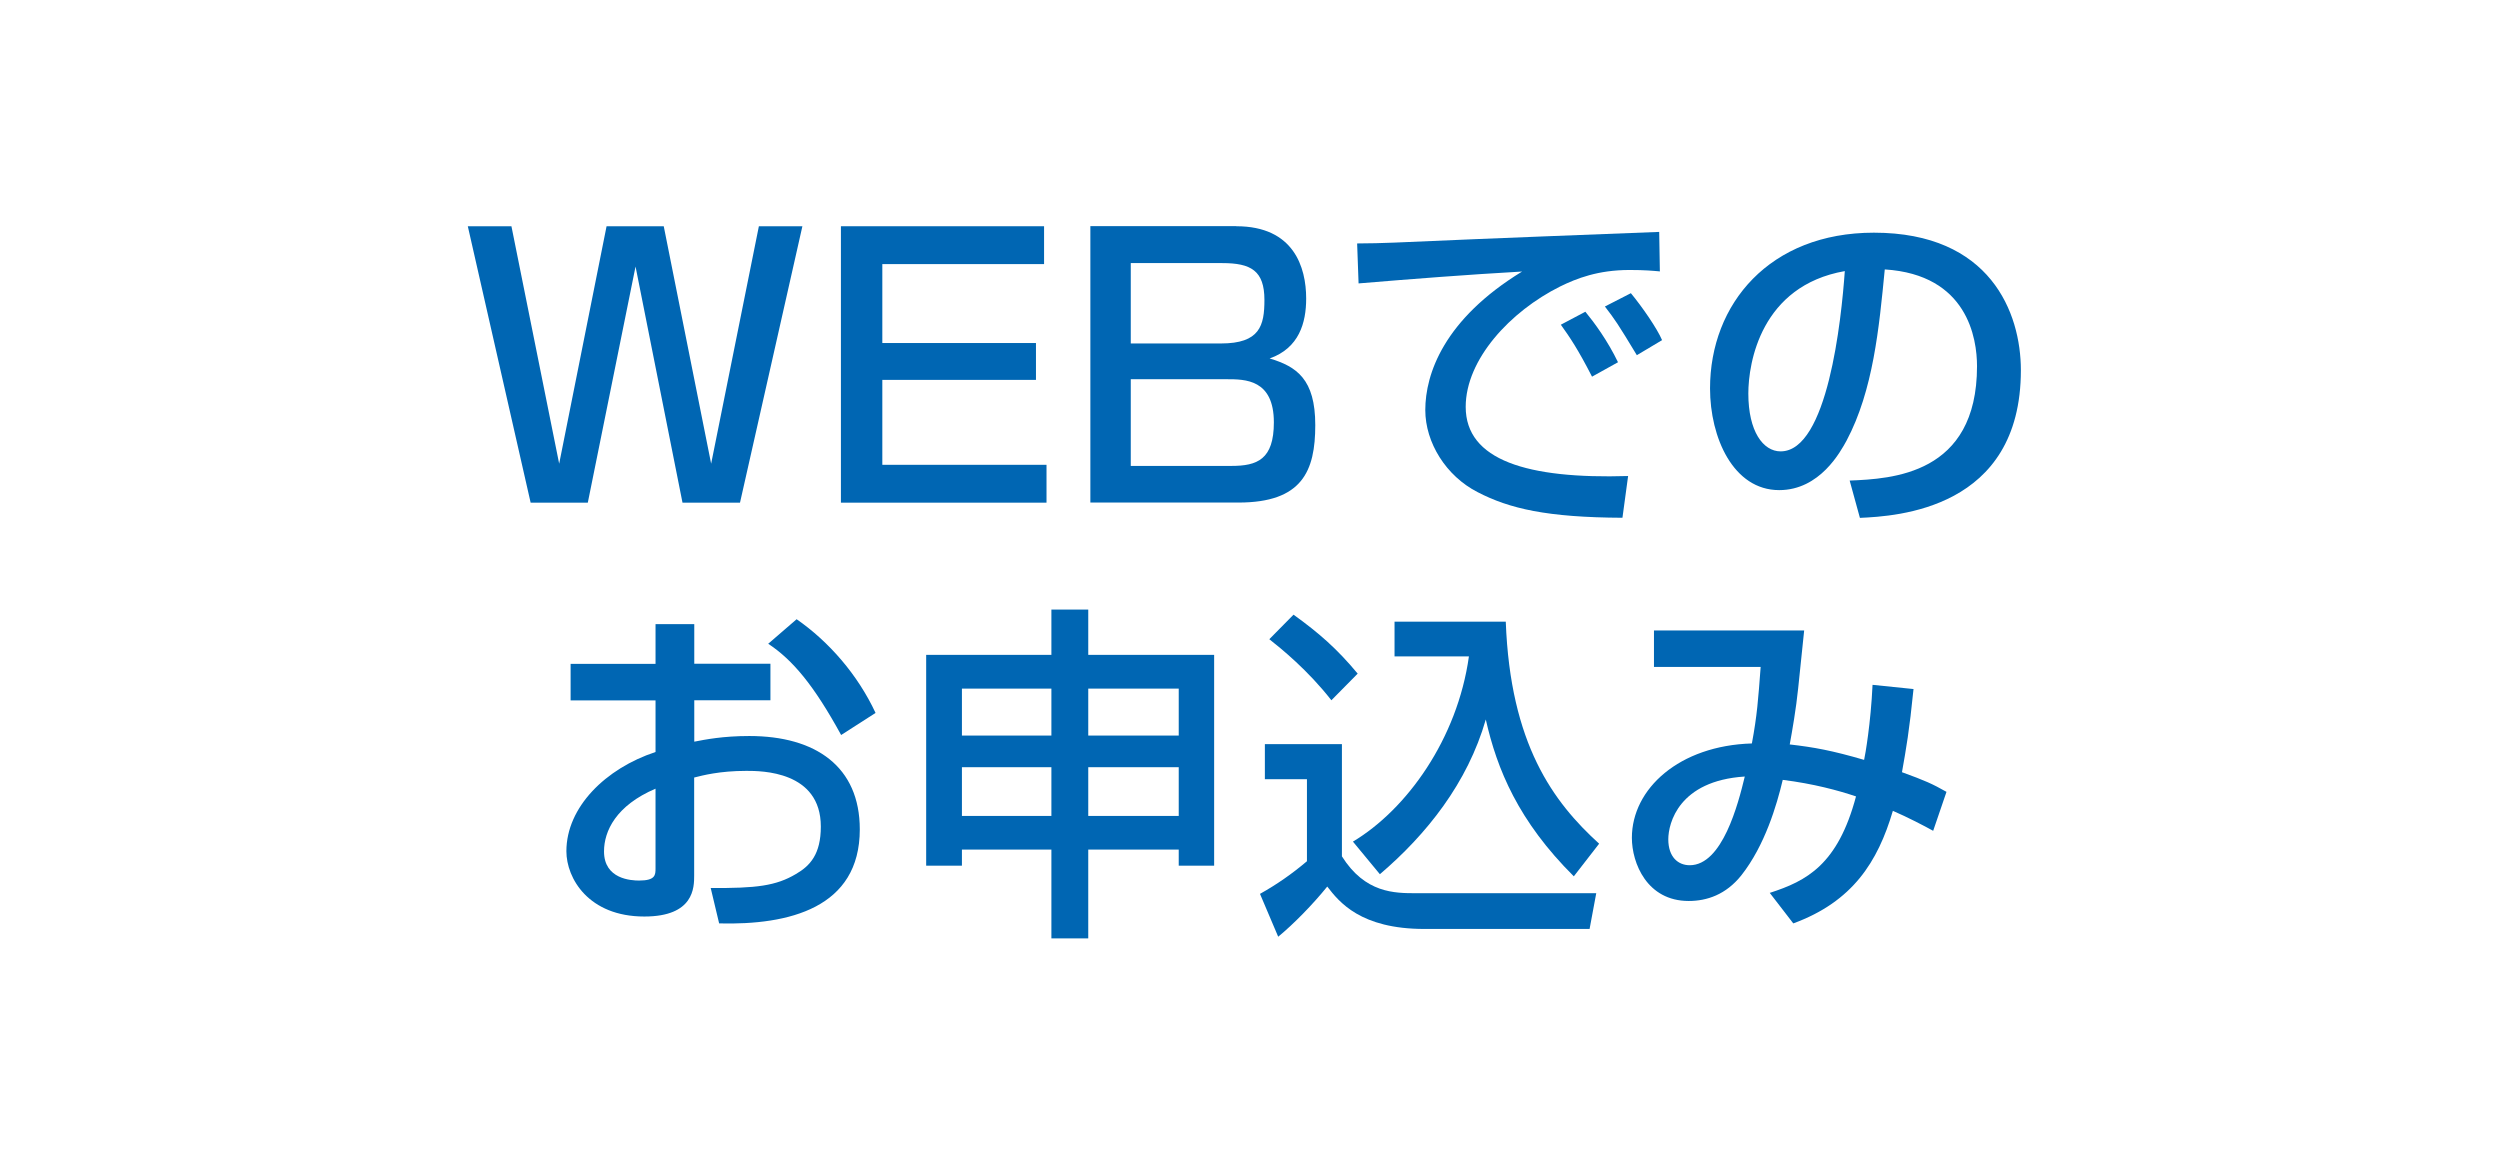
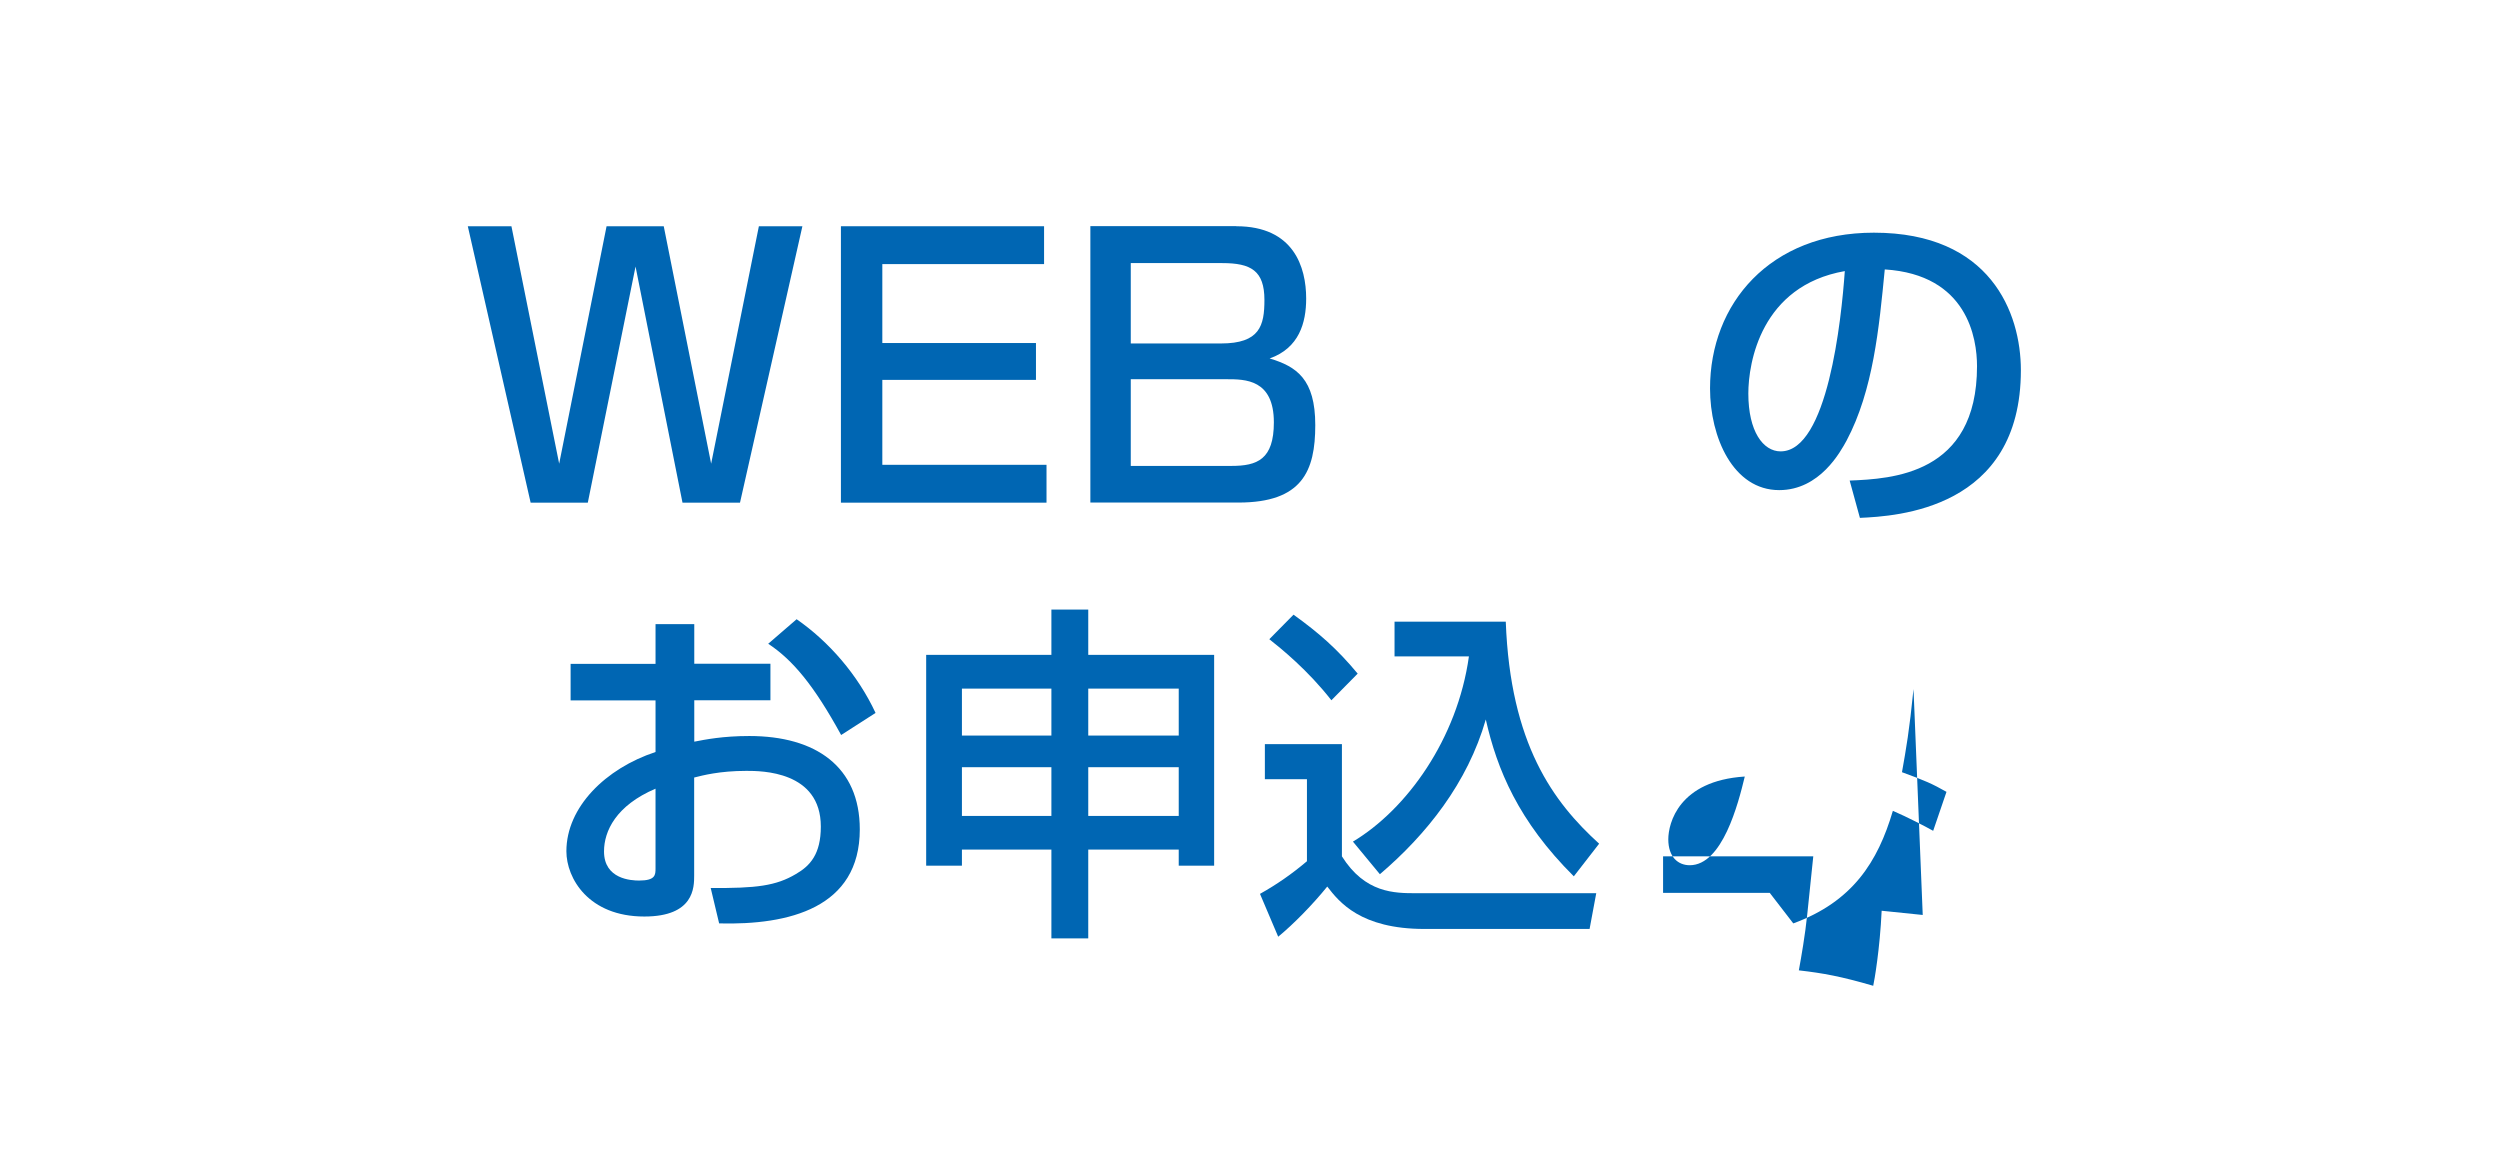
<svg xmlns="http://www.w3.org/2000/svg" id="Layer_2" viewBox="0 0 225.2 103.99">
  <defs>
    <style>.cls-1{fill:#fff;}.cls-1,.cls-2{stroke-width:0px;}.cls-2{fill:#0066b3;}</style>
  </defs>
  <g id="_ガイド">
-     <rect class="cls-1" width="225.2" height="103.99" />
    <path class="cls-2" d="m46.07,20.38l4.3,21.39,4.27-21.39h5.15l4.27,21.39,4.3-21.39h3.92l-5.62,24.9h-5.18l-4.23-21.27-4.3,21.27h-5.15l-5.66-24.9h3.95Z" />
    <path class="cls-2" d="m94.05,20.38v3.41h-14.57v7.11h13.84v3.32h-13.84v7.65h14.79v3.41h-18.52v-24.9h18.3Z" />
    <path class="cls-2" d="m111.37,20.38c5.18,0,6.29,3.7,6.29,6.51,0,2.18-.63,4.46-3.29,5.4,2.43.73,4.11,1.86,4.11,6s-1.17,6.98-6.92,6.98h-13.34v-24.9h13.15Zm-9.51,3.32v7.24h8.12c3.51,0,3.92-1.61,3.92-3.92,0-2.65-1.23-3.32-3.79-3.32h-8.25Zm0,10.46v7.81h9.07c2.31,0,3.82-.57,3.82-3.92,0-3.89-2.59-3.89-4.27-3.89h-8.63Z" />
-     <path class="cls-2" d="m149.54,24.45c-.66-.06-1.39-.13-2.75-.13-2.84,0-4.77.76-6.26,1.49-4.49,2.24-8.5,6.57-8.5,10.84,0,4.8,5.53,6.51,14.63,6.23l-.51,3.76c-6.79-.03-10.18-.82-13.05-2.31-2.84-1.45-4.71-4.46-4.71-7.39,0-3.26,1.68-8.18,8.72-12.48-4.93.28-9.83.66-14.73,1.07l-.13-3.6c2.18,0,4.55-.13,6.73-.22,2.72-.13,17.22-.7,20.48-.82l.06,3.57Zm-6.13,9.48c-1.26-2.46-1.99-3.54-2.81-4.68l2.21-1.17c.85,1.04,1.99,2.59,2.94,4.55l-2.34,1.3Zm4.04-1.93c-1.74-2.88-1.96-3.19-2.88-4.39l2.34-1.2c1.04,1.26,2.37,3.19,2.81,4.23l-2.28,1.36Z" />
    <path class="cls-2" d="m166.62,43.29c3.76-.16,11.47-.51,11.47-10.3,0-2.5-.85-8.25-8.31-8.72-.51,5.25-1.04,10.9-3.44,15.42-.54.98-2.4,4.46-6.07,4.46-4.14,0-6.23-4.74-6.23-9.16,0-7.62,5.37-14.03,14.76-14.03,10.49,0,13.24,7.21,13.24,12.39,0,12.55-11.22,13.15-14.5,13.3l-.92-3.35Zm-9.13-7.84c0,3.41,1.33,5.21,2.91,5.21,4.23,0,5.47-11.82,5.78-16.24-7.55,1.33-8.69,8.25-8.69,11.03Z" />
    <path class="cls-2" d="m59.06,56.22h3.48v3.57h6.86v3.29h-6.86v3.73c.98-.19,2.56-.51,4.96-.51,5.97,0,9.95,2.75,9.95,8.41,0,7.08-6.38,8.63-12.67,8.47l-.76-3.19c4.11.03,5.88-.19,7.68-1.26,1.26-.73,2.24-1.77,2.24-4.27,0-5.02-5.37-5.02-6.7-5.02-2.43,0-3.95.41-4.71.6v8.82c0,1.07,0,3.7-4.49,3.7-5.02,0-7.02-3.44-7.02-5.88,0-3.98,3.54-7.46,8.03-8.94v-4.65h-7.65v-3.29h7.65v-3.57Zm0,14.82c-3.57,1.52-4.65,3.82-4.65,5.66,0,2.5,2.46,2.62,3.16,2.62,1.48,0,1.48-.51,1.48-1.11v-7.17Zm12.7-15.26c2.91,2.02,5.5,4.99,7.11,8.44l-3.1,1.99c-2.46-4.49-4.36-6.76-6.57-8.22l2.56-2.21Z" />
    <path class="cls-2" d="m94.71,84.53v-8h-8.06v1.45h-3.22v-18.99h11.28v-4.08h3.32v4.08h11.34v18.99h-3.19v-1.45h-8.15v8h-3.32Zm-8.06-18.27h8.06v-4.23h-8.06v4.23Zm0,7.24h8.06v-4.39h-8.06v4.39Zm11.38-11.47v4.23h8.15v-4.23h-8.15Zm0,7.08v4.39h8.15v-4.39h-8.15Z" />
    <path class="cls-2" d="m113.93,67.03h6.95v10.11c2.09,3.32,4.74,3.32,6.7,3.32h16.21l-.6,3.22h-14.88c-5.75,0-7.68-2.43-8.75-3.82-1.3,1.61-3.03,3.38-4.42,4.52l-1.64-3.86c1.52-.85,2.88-1.8,4.23-2.94v-7.39h-3.79v-3.16Zm2.59-11.66c2.28,1.64,3.92,3.07,5.78,5.31l-2.37,2.4c-2.12-2.72-4.55-4.68-5.59-5.5l2.18-2.21Zm5.34,20.45c4.87-2.91,9.42-9.26,10.46-16.69h-6.7v-3.13h10.02c.41,11.03,4.27,16.24,8.41,20l-2.28,2.94c-4.99-4.96-6.92-9.64-7.93-14.13-1.64,5.72-5.34,10.36-9.54,13.94l-2.43-2.94Z" />
-     <path class="cls-2" d="m172.37,62.07c-.38,3.79-.66,5.34-1.04,7.49,2.09.76,2.72,1.04,4.01,1.77l-1.2,3.51c-.79-.44-2.31-1.23-3.63-1.8-1.36,4.61-3.63,8.18-8.97,10.14l-2.12-2.75c3.32-1.07,6.13-2.53,7.77-8.69-1.61-.54-3.82-1.14-6.6-1.49-.54,2.28-1.61,5.91-3.73,8.6-1.39,1.74-3.1,2.31-4.74,2.31-3.76,0-5.12-3.41-5.12-5.69,0-4.42,4.27-8.31,10.81-8.5.47-2.53.57-3.95.79-6.89h-9.61v-3.29h13.53c-.06.51-.1.98-.54,5.21-.19,1.86-.54,3.86-.76,5.06,2.18.25,3.79.54,6.7,1.39.1-.44.6-3.29.76-6.76l3.7.38Zm-22.09,13.53c0,1.61.89,2.34,1.93,2.34,2.94,0,4.36-5.5,4.96-7.99-5.94.38-6.89,4.2-6.89,5.66Z" />
+     <path class="cls-2" d="m172.37,62.07c-.38,3.79-.66,5.34-1.04,7.49,2.09.76,2.72,1.04,4.01,1.77l-1.2,3.51c-.79-.44-2.31-1.23-3.63-1.8-1.36,4.61-3.63,8.18-8.97,10.14l-2.12-2.75h-9.61v-3.29h13.53c-.06.51-.1.98-.54,5.21-.19,1.86-.54,3.86-.76,5.06,2.18.25,3.79.54,6.7,1.39.1-.44.6-3.29.76-6.76l3.7.38Zm-22.09,13.53c0,1.61.89,2.34,1.93,2.34,2.94,0,4.36-5.5,4.96-7.99-5.94.38-6.89,4.2-6.89,5.66Z" />
  </g>
</svg>